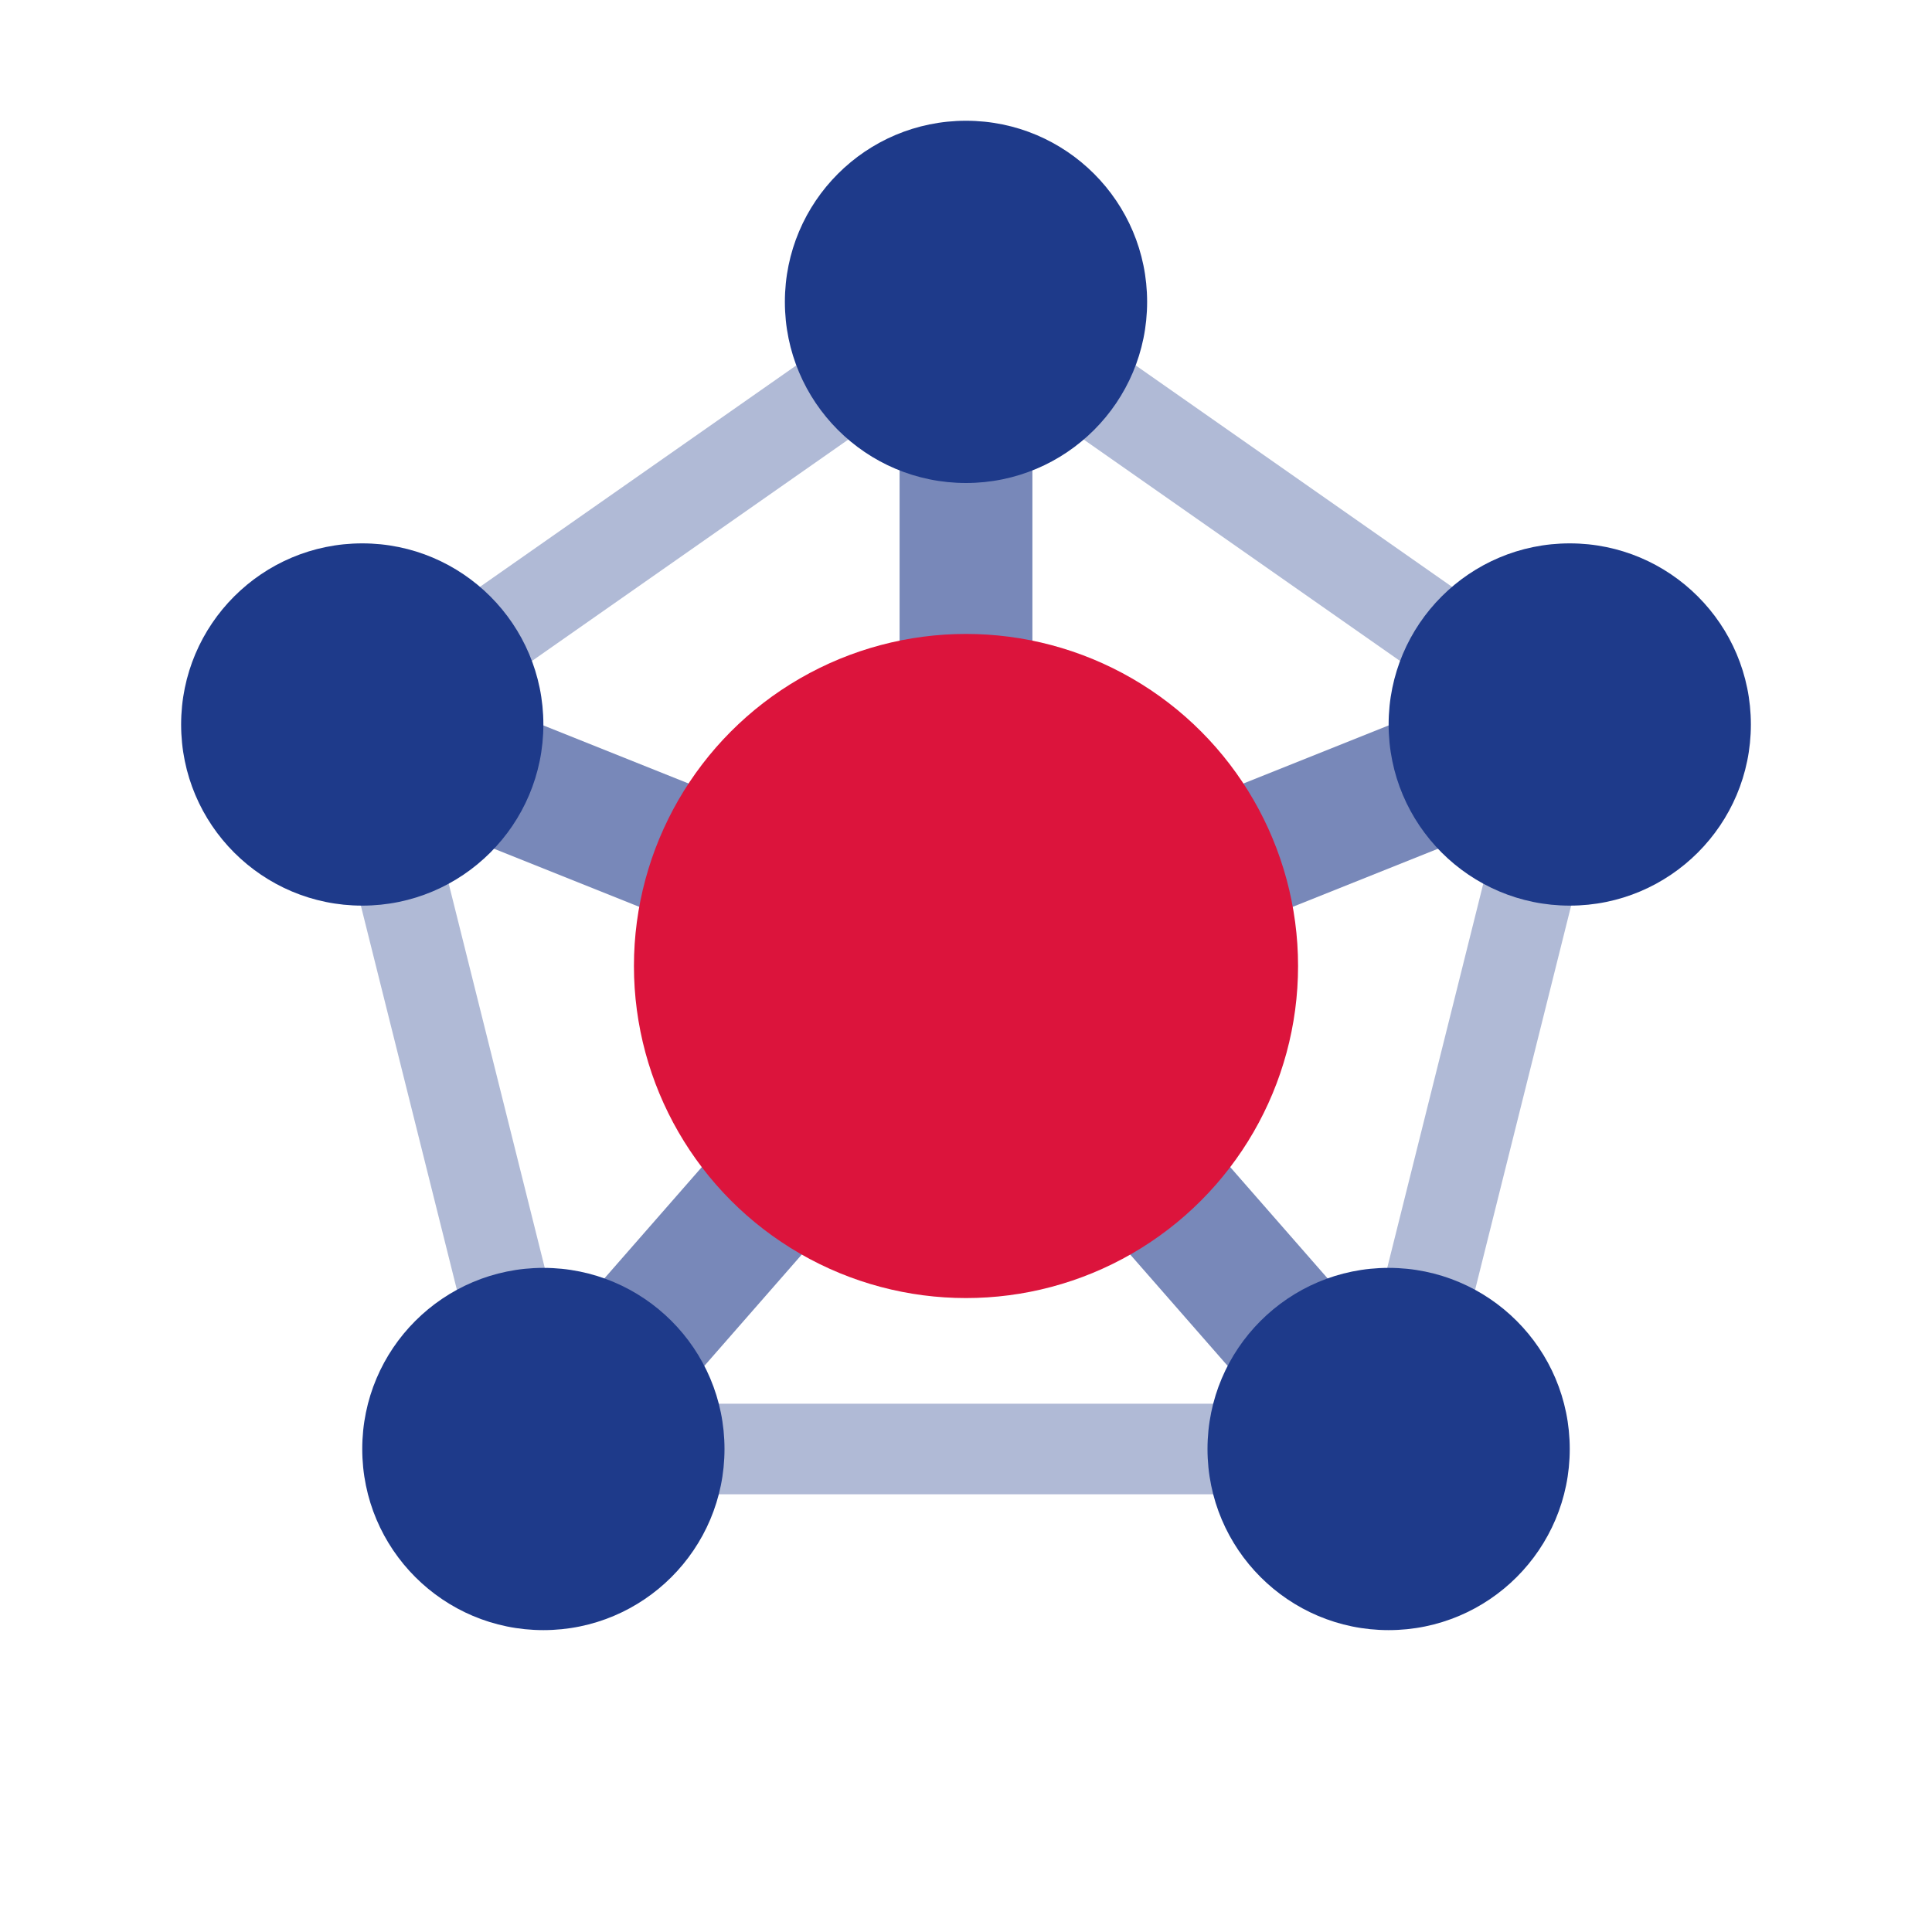
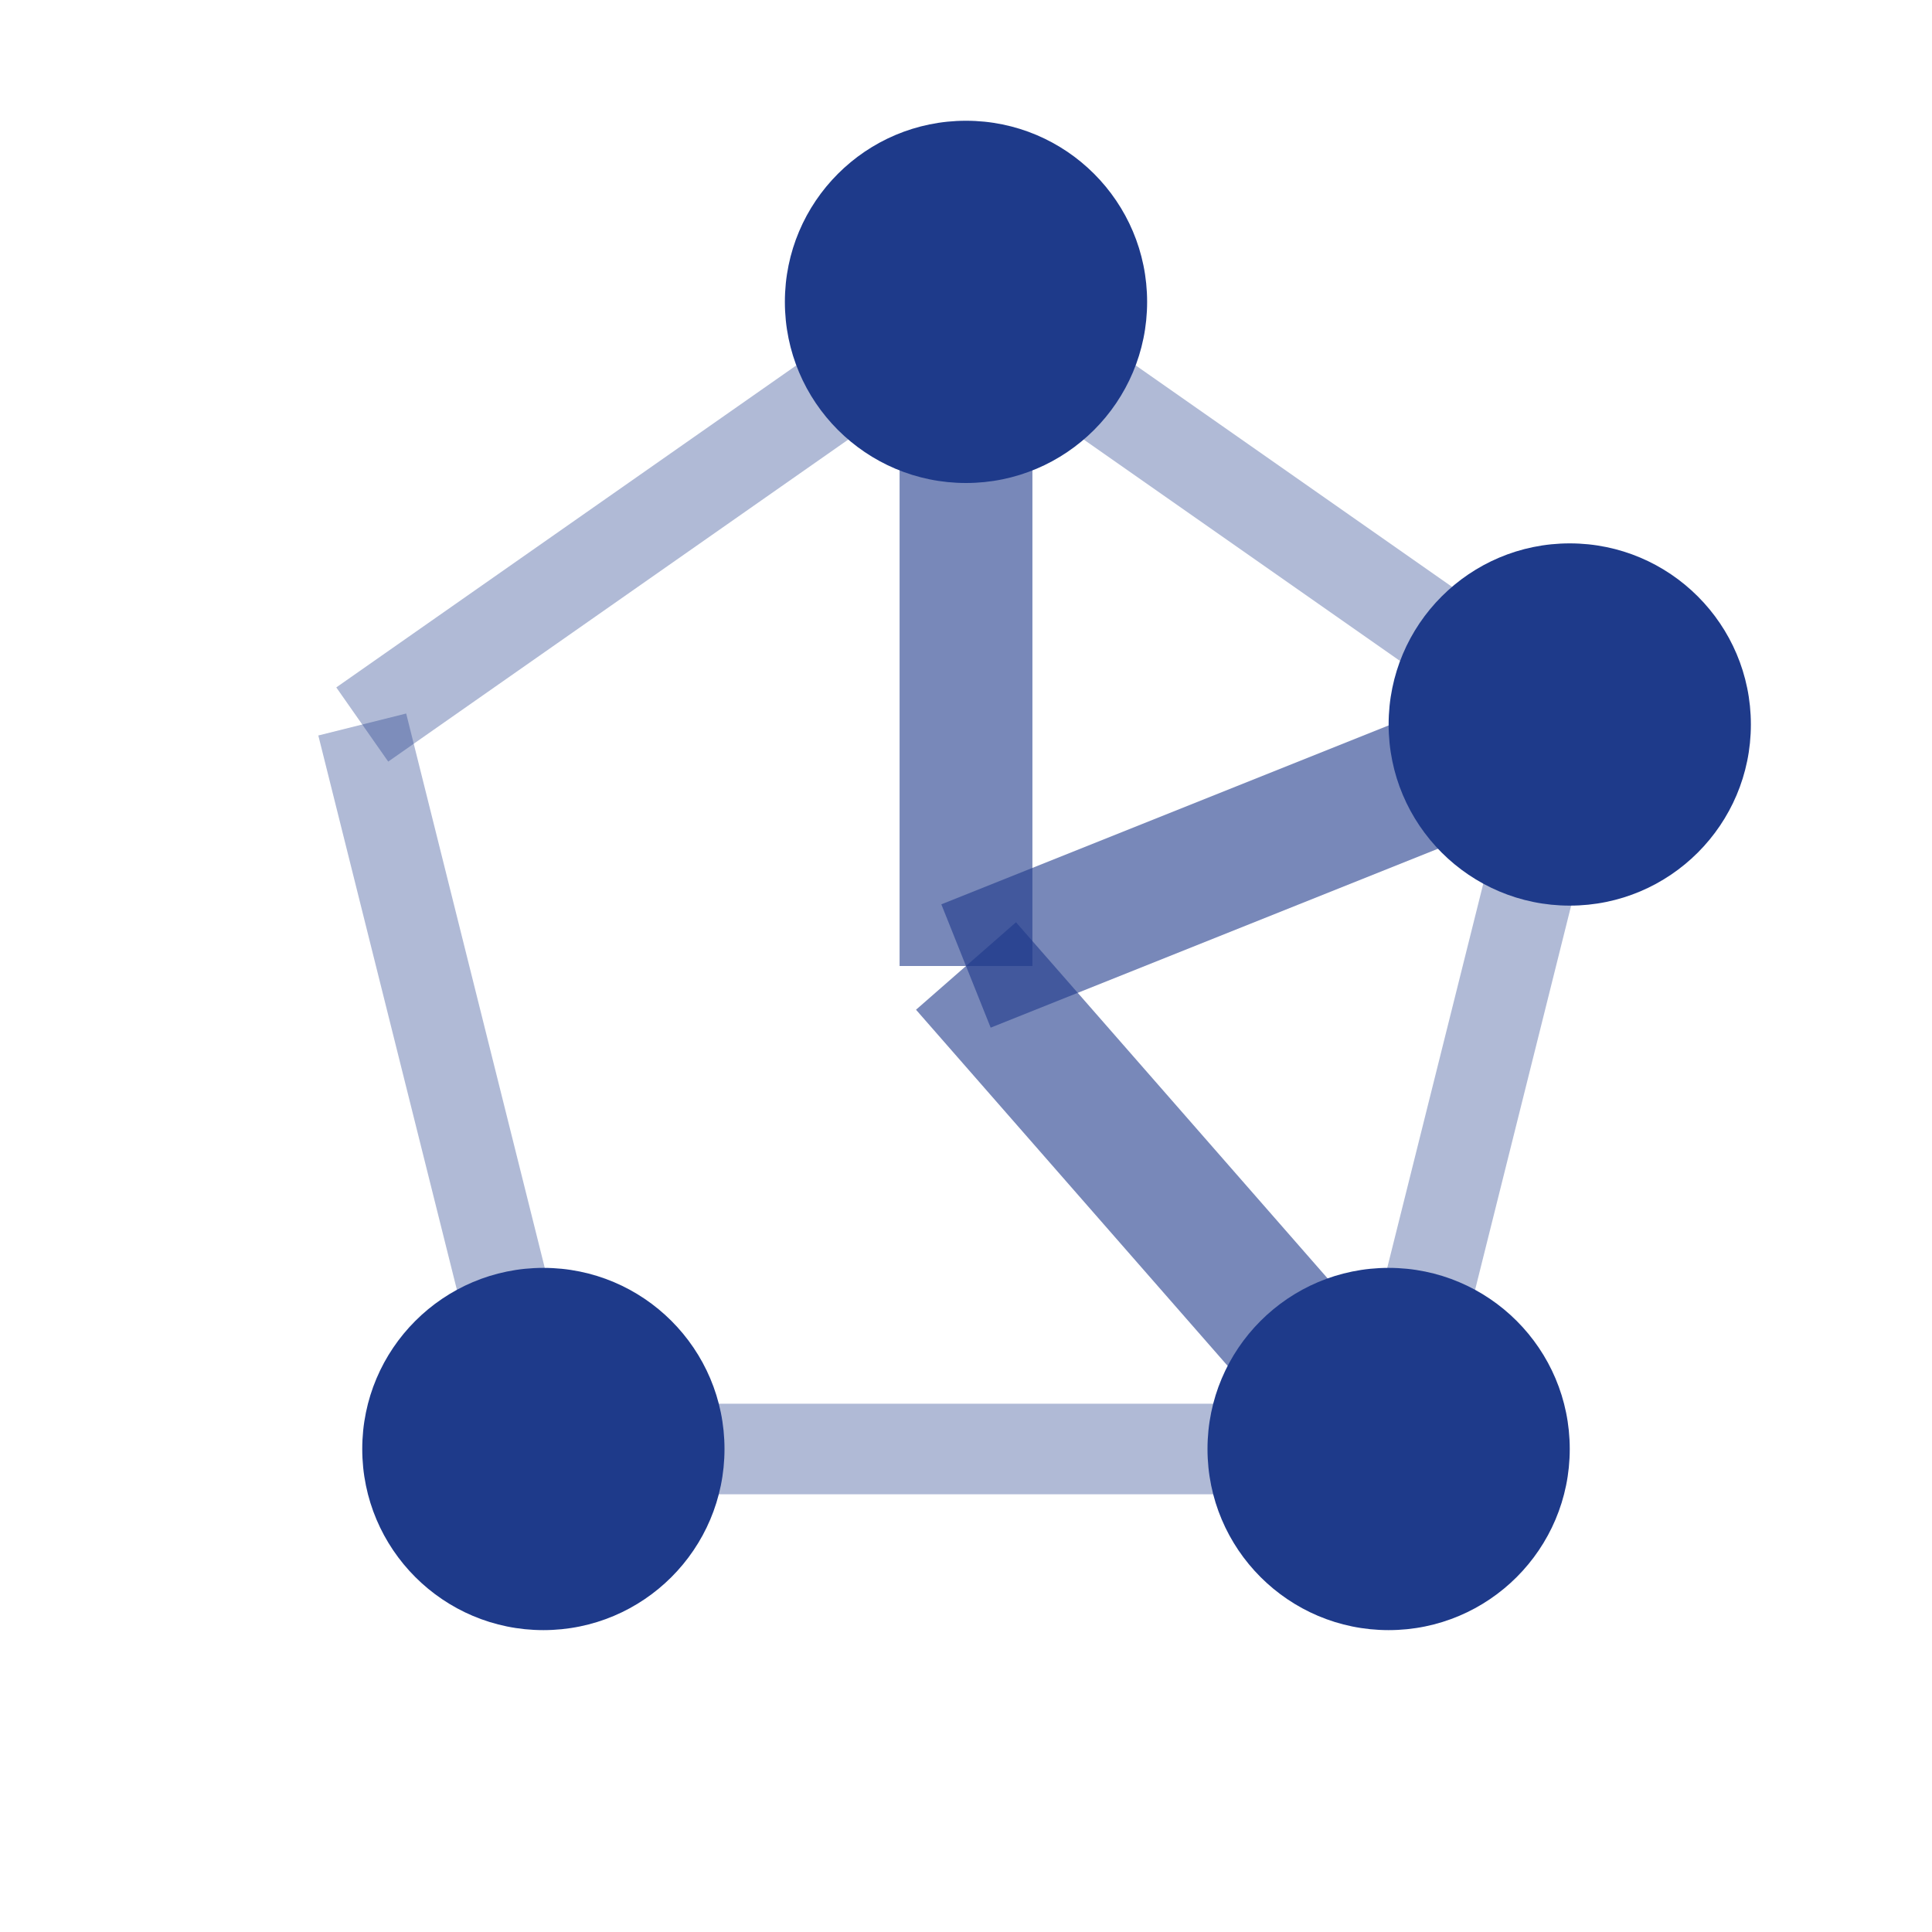
<svg xmlns="http://www.w3.org/2000/svg" width="32" height="32" viewBox="0 0 32 32">
  <rect width="32" height="32" fill="white" />
  <line x1="16" y1="5" x2="26" y2="12" stroke="#1E3A8A" stroke-width="1.5" opacity="0.35" />
  <line x1="26" y1="12" x2="23" y2="24" stroke="#1E3A8A" stroke-width="1.5" opacity="0.35" />
  <line x1="23" y1="24" x2="9" y2="24" stroke="#1E3A8A" stroke-width="1.5" opacity="0.35" />
  <line x1="9" y1="24" x2="6" y2="12" stroke="#1E3A8A" stroke-width="1.5" opacity="0.35" />
  <line x1="6" y1="12" x2="16" y2="5" stroke="#1E3A8A" stroke-width="1.5" opacity="0.35" />
  <line x1="16" y1="5" x2="16" y2="16" stroke="#1E3A8A" stroke-width="2.2" opacity="0.6" />
  <line x1="26" y1="12" x2="16" y2="16" stroke="#1E3A8A" stroke-width="2.2" opacity="0.6" />
  <line x1="23" y1="24" x2="16" y2="16" stroke="#1E3A8A" stroke-width="2.2" opacity="0.6" />
-   <line x1="9" y1="24" x2="16" y2="16" stroke="#1E3A8A" stroke-width="2.2" opacity="0.6" />
-   <line x1="6" y1="12" x2="16" y2="16" stroke="#1E3A8A" stroke-width="2.2" opacity="0.6" />
  <circle cx="16" cy="5" r="3" fill="#1E3A8A" />
  <circle cx="26" cy="12" r="3" fill="#1E3A8A" />
  <circle cx="23" cy="24" r="3" fill="#1E3A8A" />
  <circle cx="9" cy="24" r="3" fill="#1E3A8A" />
-   <circle cx="6" cy="12" r="3" fill="#1E3A8A" />
-   <circle cx="16" cy="16" r="5.5" fill="#DC143C" />
</svg>